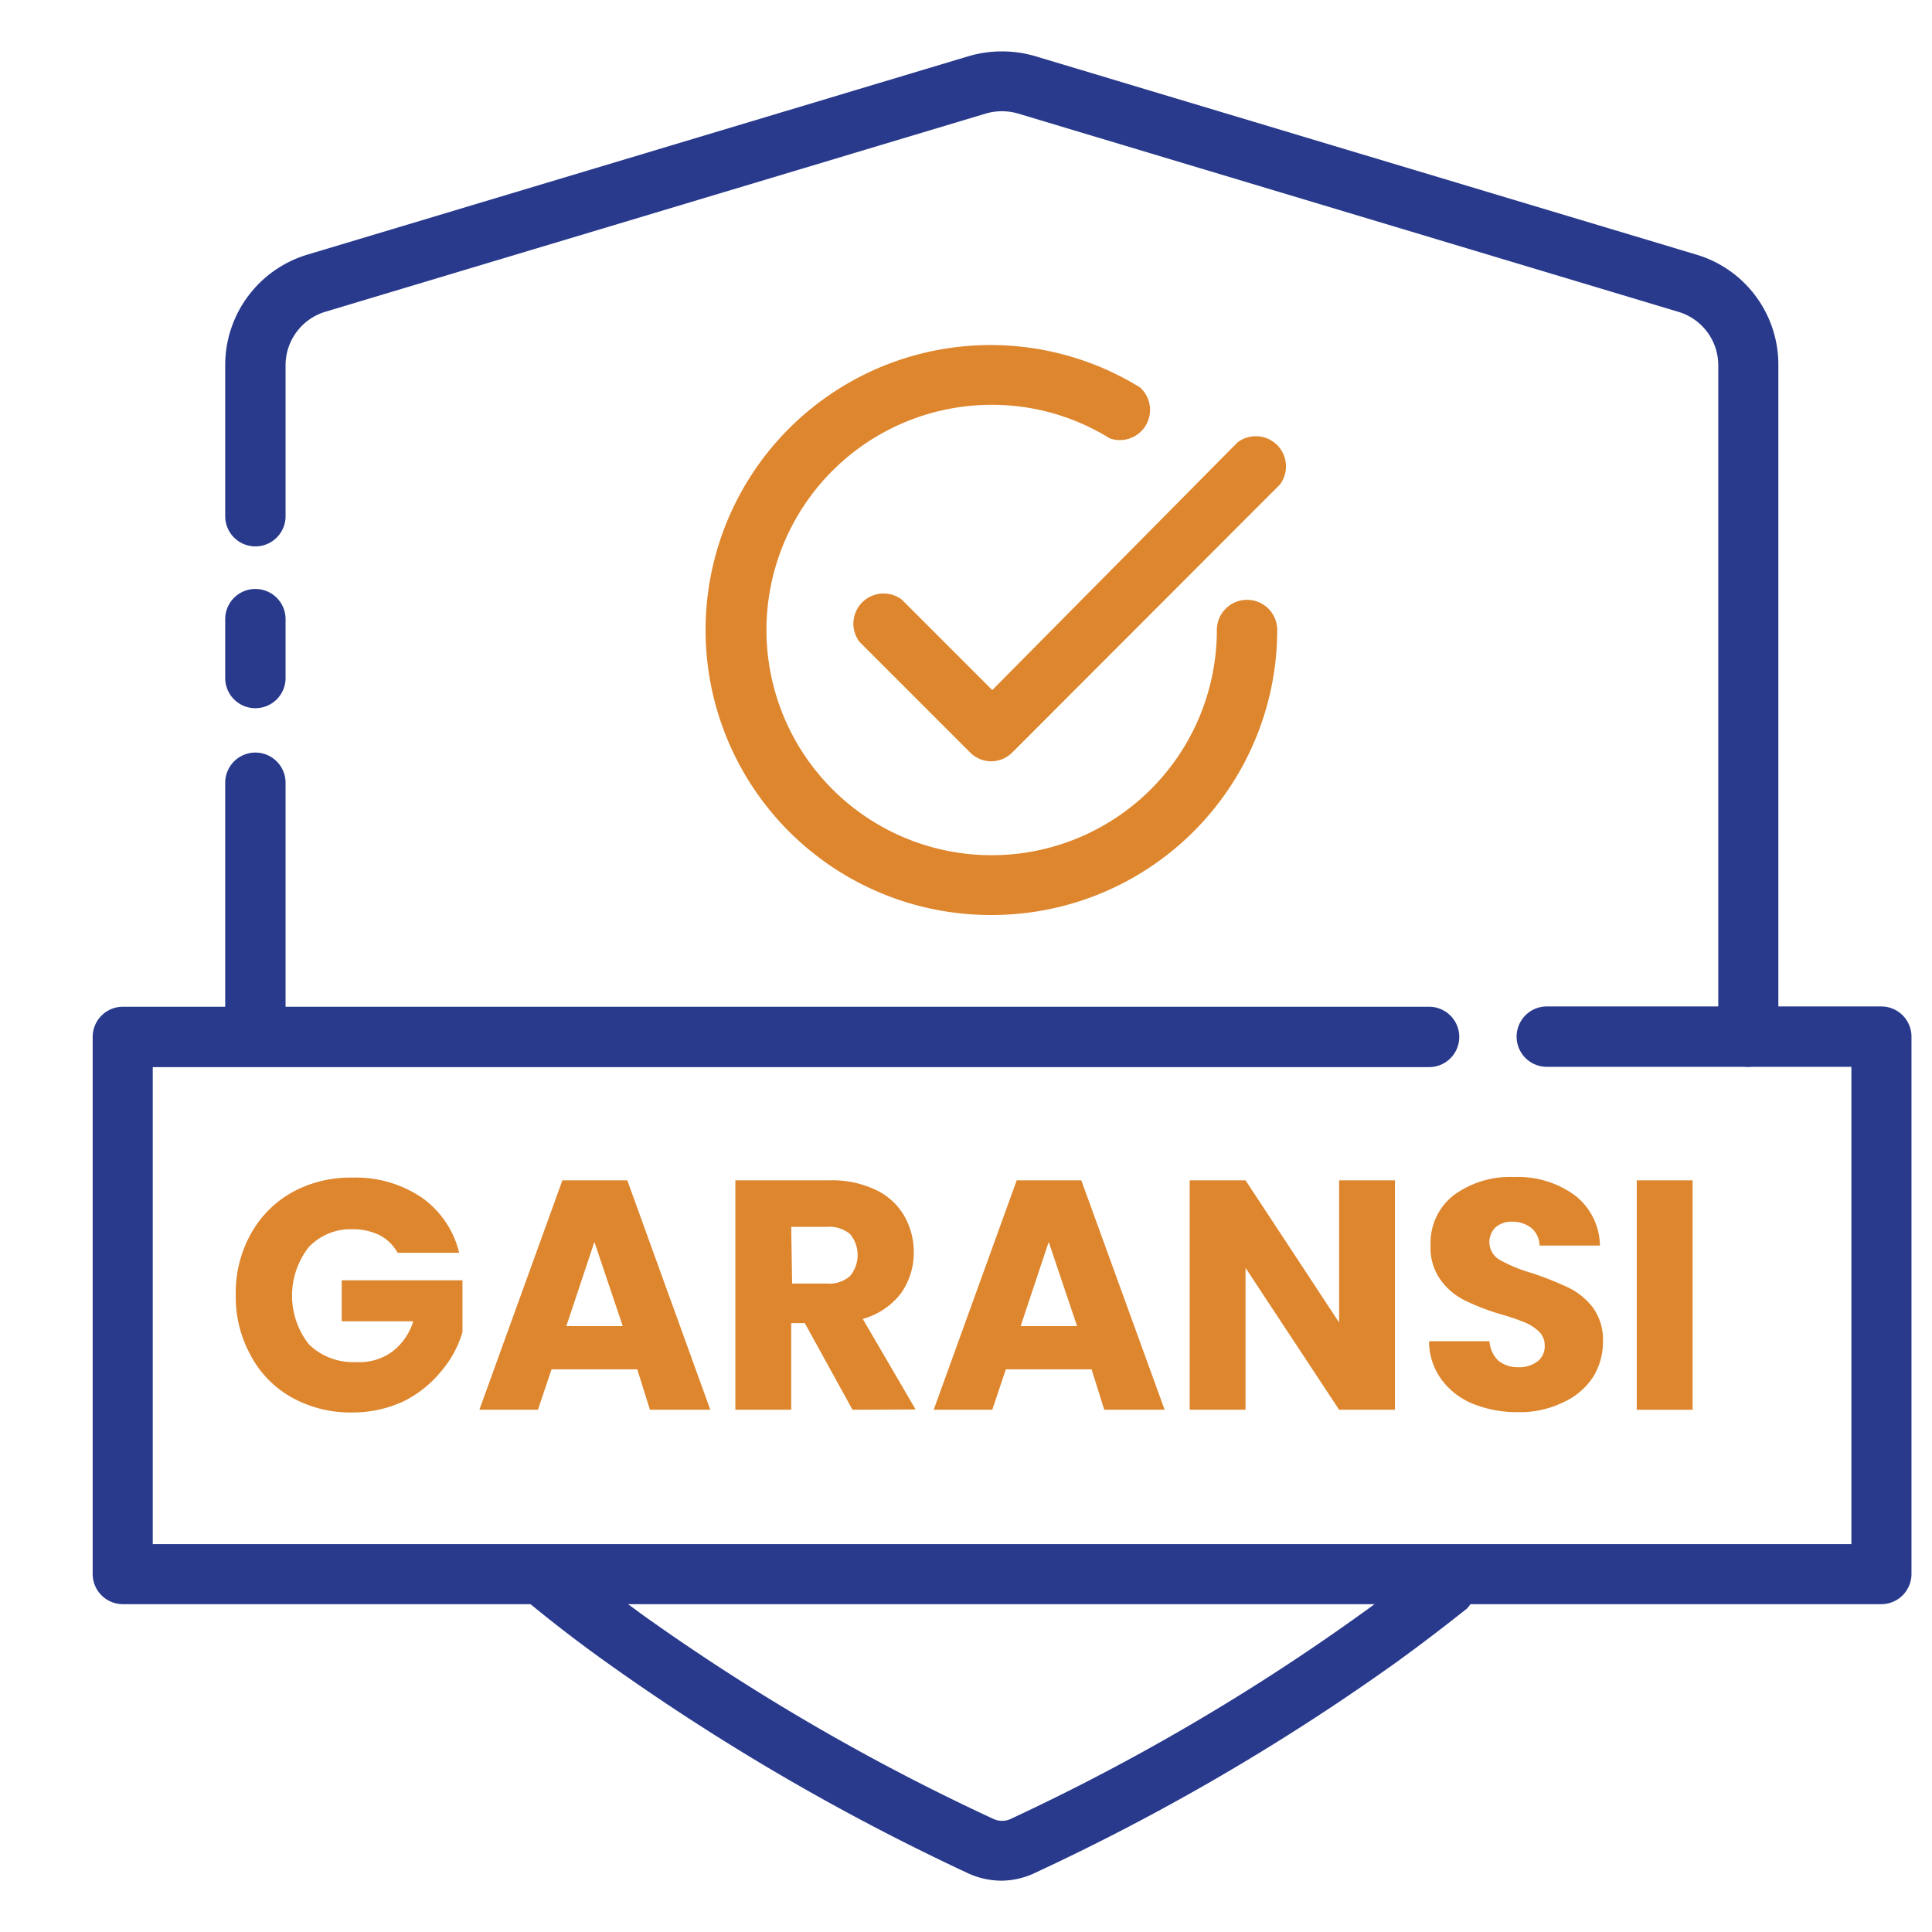
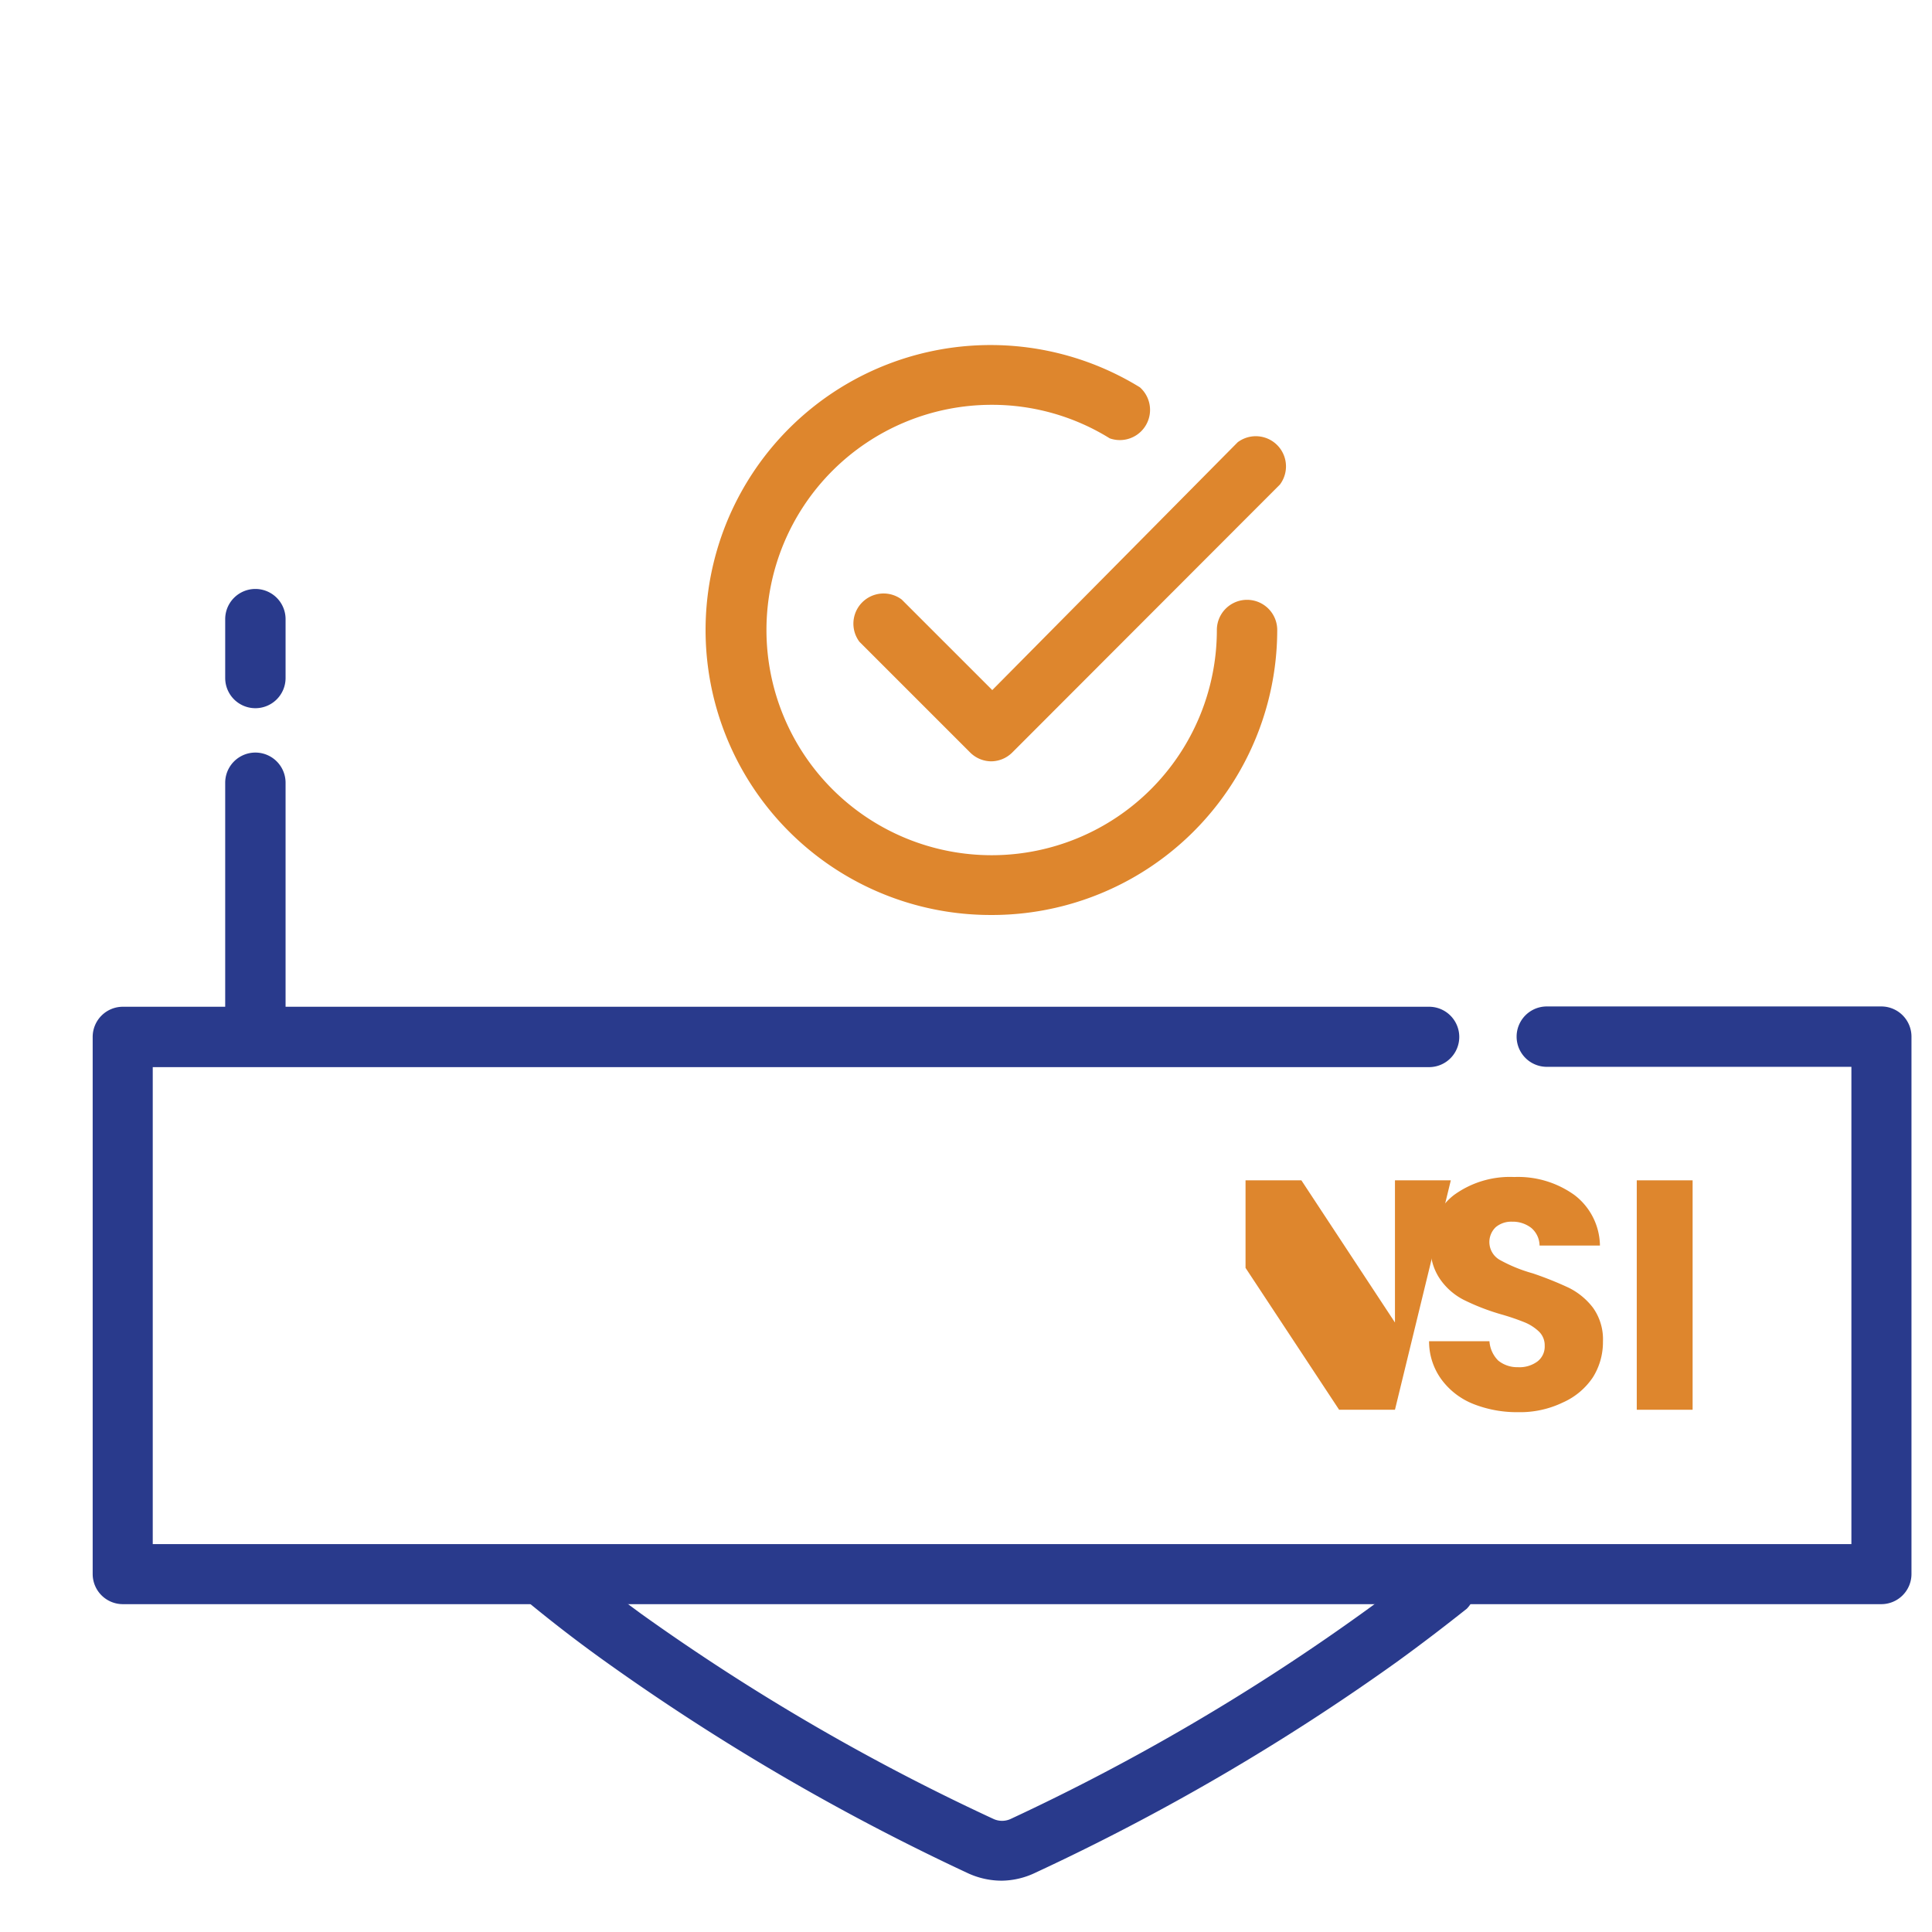
<svg xmlns="http://www.w3.org/2000/svg" id="Layer_1" data-name="Layer 1" viewBox="0 0 64 64">
  <defs>
    <style>.cls-1{fill:#293a8c;}.cls-2{fill:#de862d;}</style>
  </defs>
  <path class="cls-1" d="M8.46,34.93a1,1,0,0,1-1-1v-8a1,1,0,0,1,2,0v8A1,1,0,0,1,8.46,34.93Z" />
  <path class="cls-1" d="M8.46,23.46a1,1,0,0,1-1-1V20.51a1,1,0,1,1,2,0v1.95A1,1,0,0,1,8.46,23.46Z" />
-   <path class="cls-1" d="M57.92,35.34a1,1,0,0,1-1-1V12.1a1.85,1.85,0,0,0-1.32-1.77L33.72,3.76a1.91,1.91,0,0,0-1.06,0L10.77,10.33A1.85,1.85,0,0,0,9.46,12.1v5a1,1,0,0,1-2,0v-5A3.82,3.82,0,0,1,10.2,8.43L32.09,1.86a3.92,3.92,0,0,1,2.2,0L56.18,8.43a3.8,3.8,0,0,1,2.73,3.67V34.35A1,1,0,0,1,57.92,35.34Z" />
  <path class="cls-1" d="M33.19,62.3a2.67,2.67,0,0,1-1.11-.24,75.51,75.51,0,0,1-12-7c-.87-.62-1.7-1.26-2.47-1.89a1,1,0,0,1-.15-1.39,1,1,0,0,1,1.4-.15c.74.61,1.55,1.22,2.38,1.83A72.13,72.13,0,0,0,32.9,60.25a.68.68,0,0,0,.59,0,71.87,71.87,0,0,0,11.63-6.81c.78-.56,1.53-1.13,2.23-1.7a1,1,0,0,1,1.24,1.55c-.73.58-1.5,1.17-2.3,1.75a74.54,74.54,0,0,1-12,7A2.64,2.64,0,0,1,33.19,62.3Z" />
  <path class="cls-1" d="M62.32,53.14H4.07a1,1,0,0,1-1-1V34.35a1,1,0,0,1,1-1H47.34a1,1,0,0,1,0,2H5.06V51.15H61.33V35.34H51.24a1,1,0,0,1,0-2H62.32a1,1,0,0,1,1,1v17.8A1,1,0,0,1,62.32,53.14Z" />
-   <path class="cls-2" d="M13.17,41.5a1.43,1.43,0,0,0-.59-.58,2,2,0,0,0-.9-.2,1.91,1.91,0,0,0-1.45.59,2.61,2.61,0,0,0,0,3.22,2.09,2.09,0,0,0,1.57.59A1.83,1.83,0,0,0,13,44.77a2,2,0,0,0,.69-1H11.32V42.41h4v1.72a3.54,3.54,0,0,1-.7,1.29,3.79,3.79,0,0,1-1.25,1,4,4,0,0,1-1.71.37,4,4,0,0,1-2-.5A3.43,3.43,0,0,1,8.3,44.89a4,4,0,0,1-.49-2,4,4,0,0,1,.49-2A3.56,3.56,0,0,1,9.67,39.5a4,4,0,0,1,2-.49,3.9,3.9,0,0,1,2.3.66,3.13,3.13,0,0,1,1.24,1.83Z" />
-   <path class="cls-2" d="M21.11,45.36H18.27l-.45,1.34H15.88l2.75-7.6h2.15l2.75,7.6h-2Zm-.48-1.43-.94-2.79-.93,2.79Z" />
-   <path class="cls-2" d="M28.24,46.7l-1.58-2.87h-.45V46.7H24.36V39.1h3.11a3.39,3.39,0,0,1,1.53.31,2.16,2.16,0,0,1,.95.86,2.41,2.41,0,0,1,.32,1.22,2.32,2.32,0,0,1-.43,1.36,2.39,2.39,0,0,1-1.26.84l1.75,3Zm-2-4.18h1.15a1.05,1.05,0,0,0,.77-.25,1.09,1.09,0,0,0,0-1.39,1.09,1.09,0,0,0-.77-.24H26.21Z" />
-   <path class="cls-2" d="M36.16,45.36H33.32l-.45,1.34H30.93l2.75-7.6h2.14l2.76,7.6h-2Zm-.48-1.43-.94-2.79-.93,2.79Z" />
-   <path class="cls-2" d="M46.21,46.7H44.36L41.26,42V46.7H39.41V39.1h1.85l3.1,4.71V39.1h1.85Z" />
+   <path class="cls-2" d="M46.21,46.7H44.36L41.26,42V46.7V39.1h1.85l3.1,4.71V39.1h1.85Z" />
  <path class="cls-2" d="M48.81,46.51a2.42,2.42,0,0,1-1.05-.8,2.13,2.13,0,0,1-.42-1.28h2a1,1,0,0,0,.29.64,1,1,0,0,0,.65.22,1,1,0,0,0,.65-.19.62.62,0,0,0,.24-.52.63.63,0,0,0-.19-.47,1.53,1.53,0,0,0-.46-.3,7.72,7.72,0,0,0-.79-.27,7.41,7.41,0,0,1-1.2-.46,2.13,2.13,0,0,1-.8-.67,1.82,1.82,0,0,1-.34-1.16,2,2,0,0,1,.77-1.66,3.15,3.15,0,0,1,2-.6,3.2,3.2,0,0,1,2,.6A2.14,2.14,0,0,1,53,41.26H51a.78.78,0,0,0-.27-.58,1,1,0,0,0-.64-.21.8.8,0,0,0-.54.18.68.68,0,0,0,.14,1.09,5,5,0,0,0,1.08.44,11.42,11.42,0,0,1,1.2.48,2.29,2.29,0,0,1,.8.66,1.8,1.8,0,0,1,.33,1.12,2.19,2.19,0,0,1-.33,1.18,2.33,2.33,0,0,1-1,.84,3.26,3.26,0,0,1-1.48.32A3.93,3.93,0,0,1,48.81,46.51Z" />
  <path class="cls-2" d="M56.07,39.1v7.6H54.22V39.1Z" />
  <path class="cls-2" d="M32.81,30.31a9.44,9.44,0,1,1,4.95-17.48,1,1,0,0,1-1,1.69,7.39,7.39,0,0,0-3.91-1.11,7.46,7.46,0,1,0,7.46,7.46,1,1,0,1,1,2,0A9.45,9.45,0,0,1,32.81,30.31Z" />
  <path class="cls-2" d="M32.84,25.22a1,1,0,0,1-.7-.29l-3.67-3.67a1,1,0,0,1,1.4-1.4l3,3L41,14.65a1,1,0,0,1,1.4,1.4l-8.87,8.88A1,1,0,0,1,32.84,25.22Z" />
</svg>